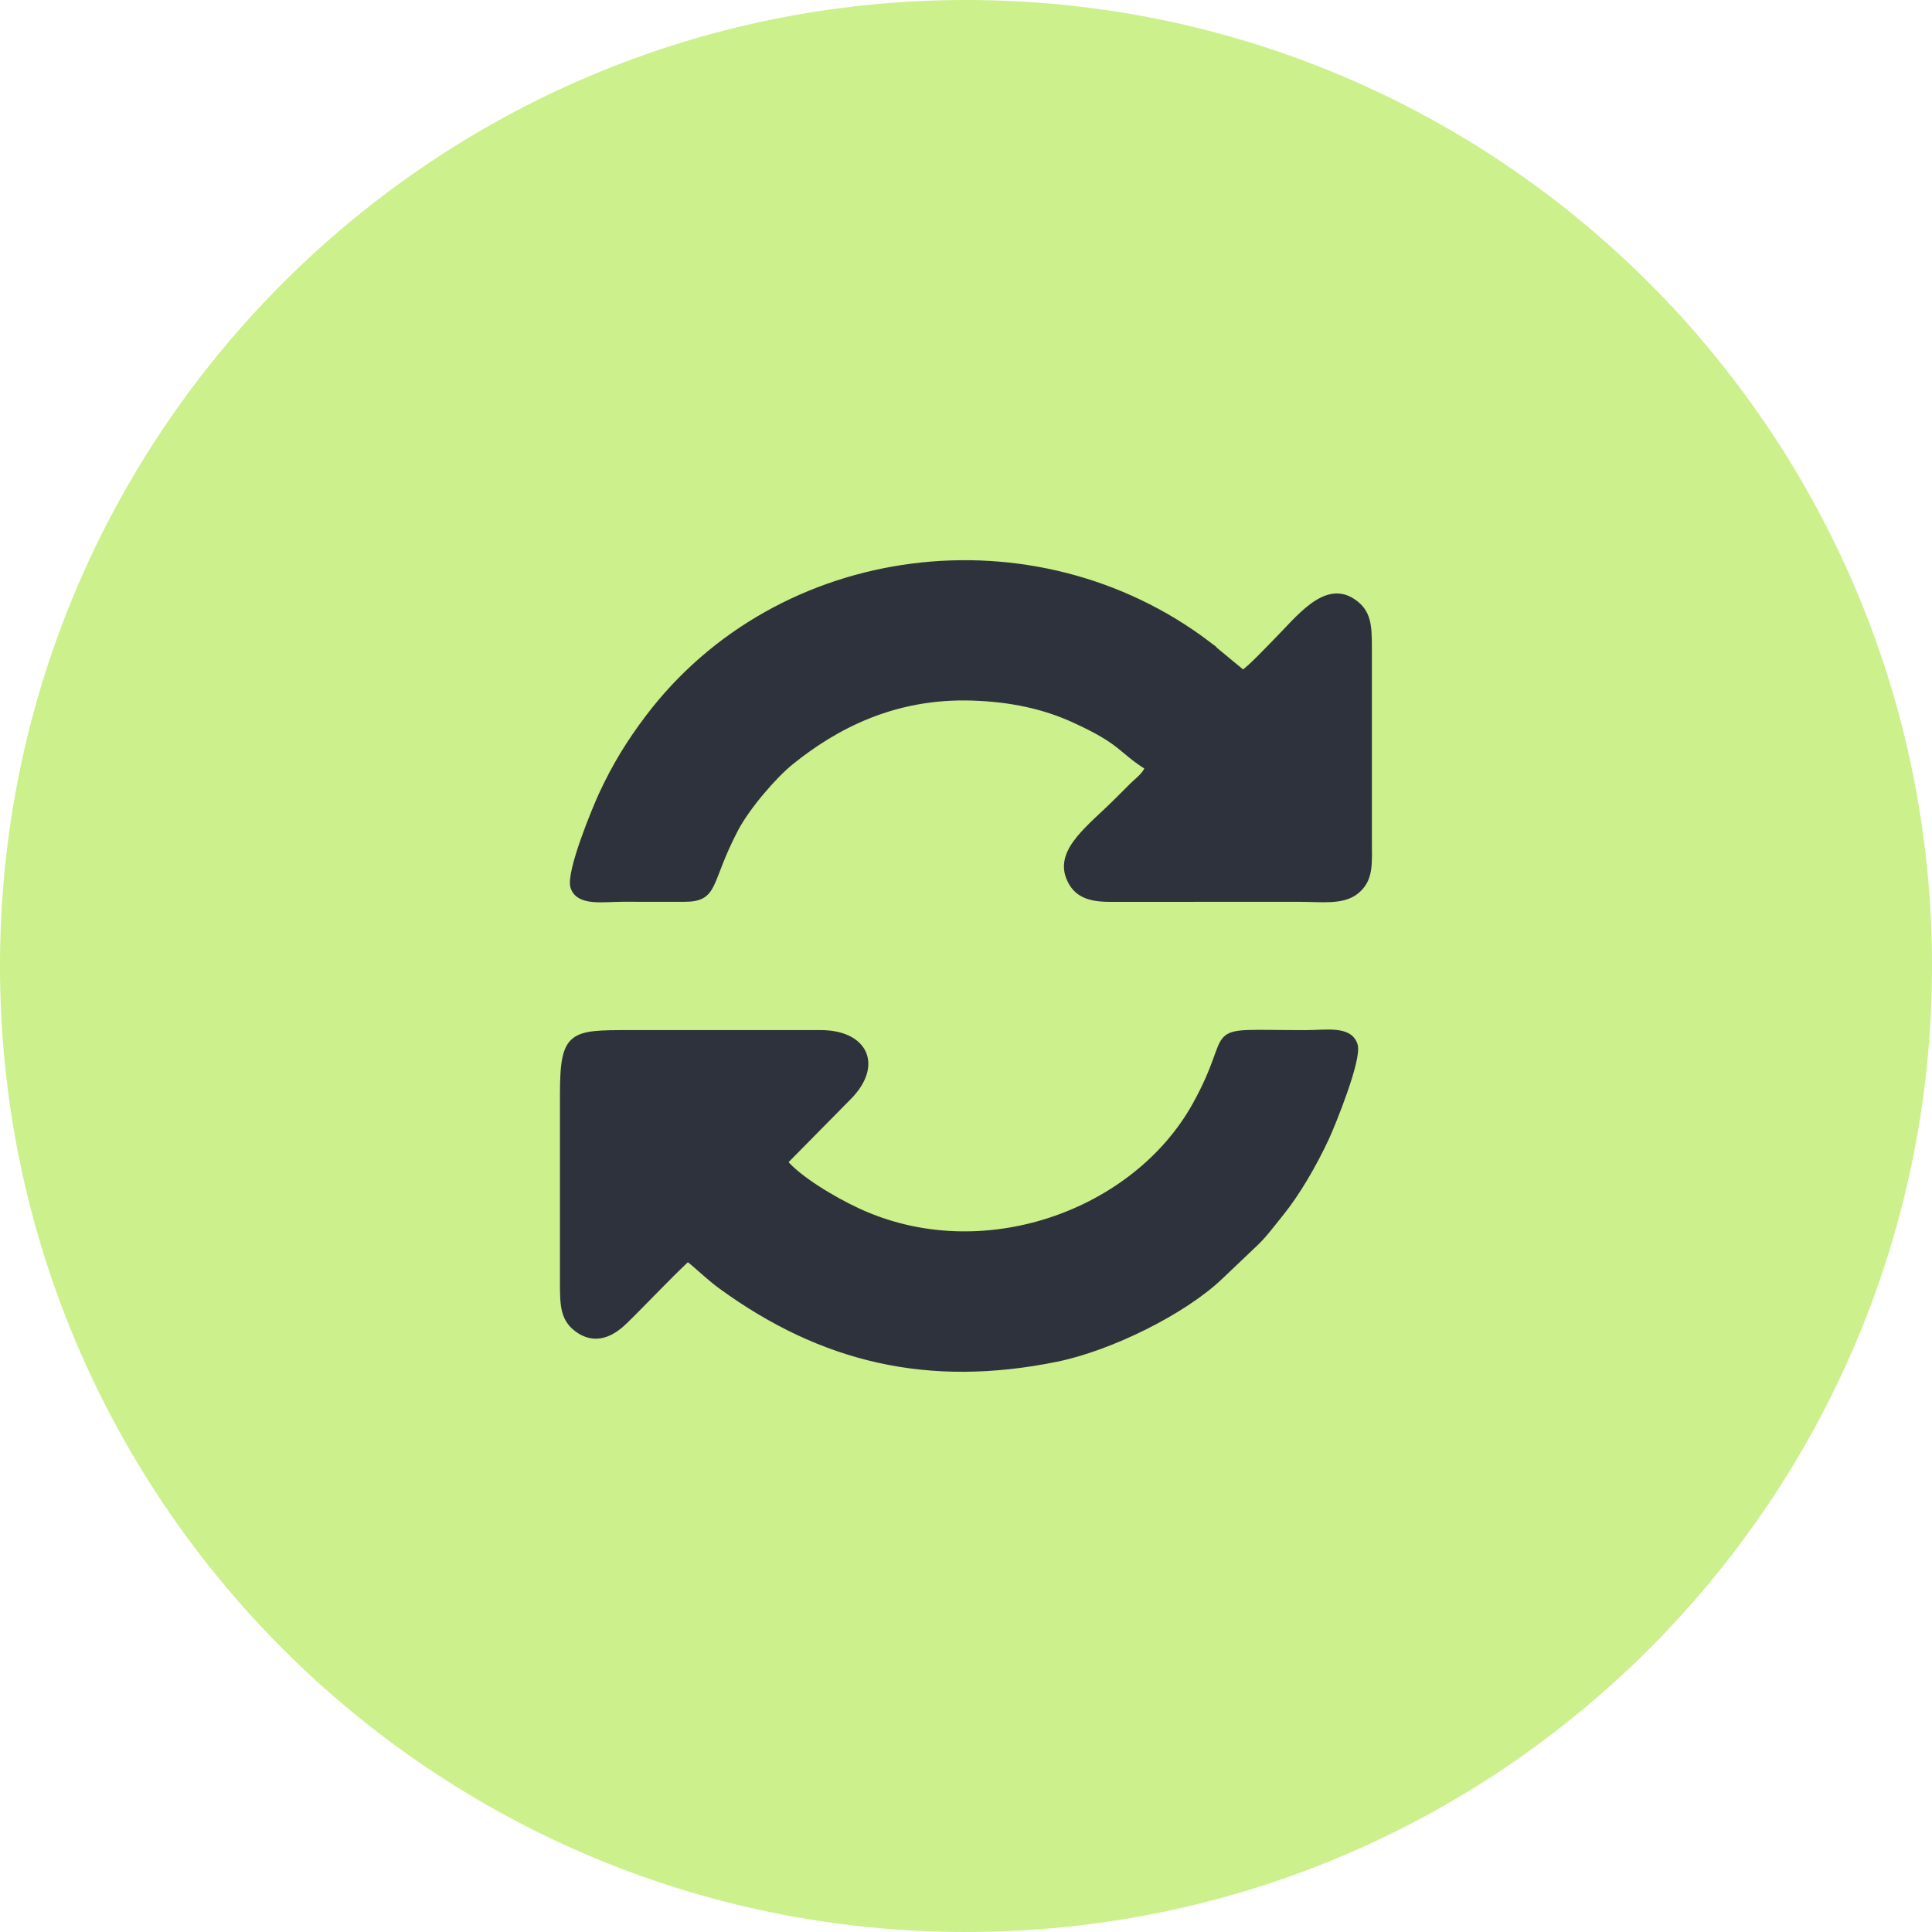
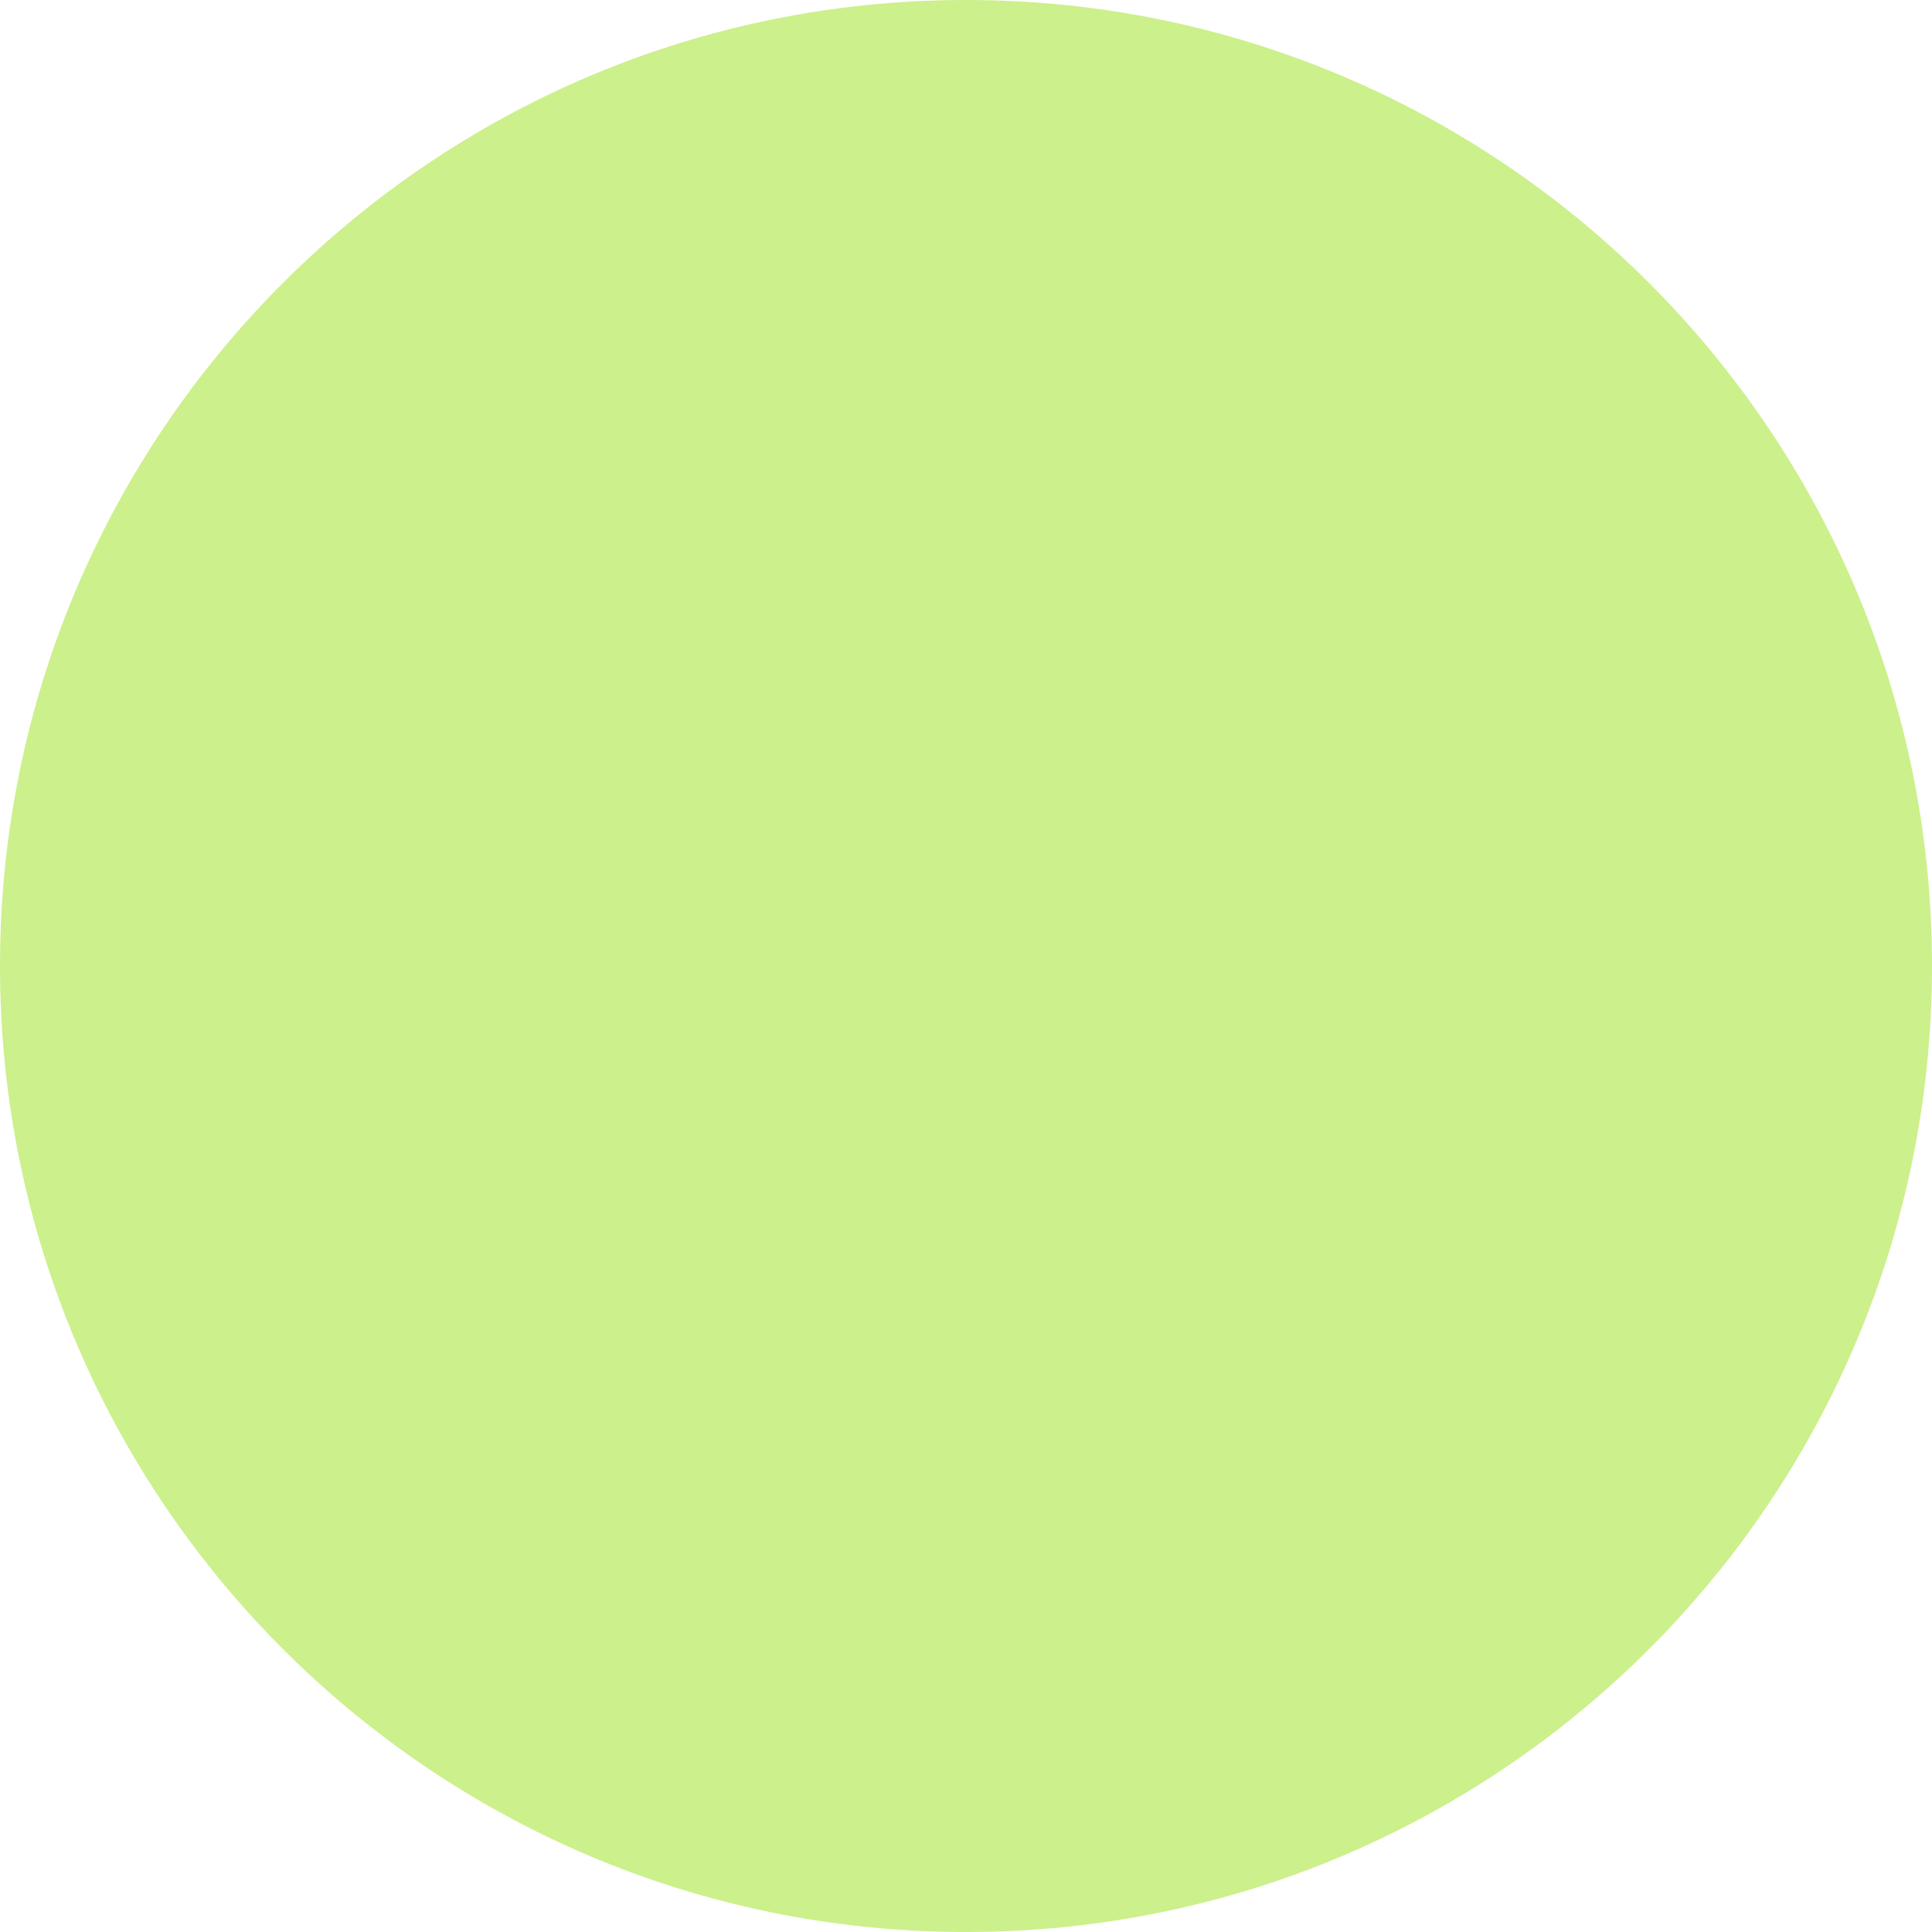
<svg xmlns="http://www.w3.org/2000/svg" xml:space="preserve" width="24.244mm" height="24.244mm" version="1.1" style="shape-rendering:geometricPrecision; text-rendering:geometricPrecision; image-rendering:optimizeQuality; fill-rule:evenodd; clip-rule:evenodd" viewBox="0 0 798.59 798.59">
  <defs>
    <style type="text/css"> .str0 {stroke:#2E323D;stroke-width:2.51;stroke-miterlimit:22.926} .fil1 {fill:#2E323D} .fil0 {fill:#CCF08B} </style>
  </defs>
  <g id="Слой_x0020_1">
    <g id="_2652045385984">
      <path class="fil0" d="M399.29 0c220.53,0 399.3,178.77 399.3,399.3 0,220.52 -178.77,399.29 -399.3,399.29 -220.52,0 -399.29,-178.77 -399.29,-399.29 0,-220.53 178.77,-399.3 399.29,-399.3z" />
-       <path class="fil1 str0" d="M499.42 266.41c-71.89,-54.55 -177.39,-41.45 -231.6,30.41 -7.22,9.57 -13.32,19.23 -19.02,31.53 -2.6,5.62 -13.72,32.34 -11.74,38.32 2.2,6.65 12.21,4.83 20.19,4.82 8.44,0 16.87,-0.01 25.3,0.02 13.71,0.05 9.63,-6.46 21.42,-28.88 4.87,-9.26 15.99,-22.11 22.89,-27.67 18.27,-14.74 42.69,-27.77 75.38,-26.62 15.55,0.55 29.13,3.39 41.63,9.09 20.45,9.31 18.97,12.39 30.71,19.77 -1.2,3.3 -4.11,5.22 -6.39,7.48 -2.43,2.4 -4.3,4.28 -6.71,6.69 -10.56,10.56 -23.99,19.97 -19.59,31.22 2.7,6.9 8.07,8.93 16.85,8.93l78.82 -0.01c8.48,0 17.24,1.3 22.76,-2.99 6.33,-4.91 5.5,-11.47 5.49,-21.29l0 -78.82c0.01,-9.75 -0.12,-15.53 -6.89,-19.88 -11.34,-7.28 -22.12,7.29 -31.74,16.95 -2.71,2.72 -10.59,11.11 -13.42,12.79l-14.36 -11.86zm-215.15 253.66c4.49,3.5 8.85,7.92 13.87,11.57 41.71,30.32 85.55,40.8 138.6,29.99 21.99,-4.48 52.5,-19.44 67.76,-34.1l12.95 -12.31c4.82,-4.37 7.58,-8.34 11.78,-13.51 6.89,-8.5 13.74,-20.24 19.01,-31.59 2.44,-5.27 13.5,-32.42 11.69,-38.14 -2.16,-6.82 -11.74,-4.92 -20.12,-4.92 -45.77,0 -27.06,-3.71 -45.75,29.82 -24.95,44.77 -88.15,67.66 -139.6,43.71 -10.43,-4.86 -24.59,-13.42 -30.21,-20.27l26.17 -26.53c13.59,-13.43 7.13,-26.8 -11.37,-26.75l-78.83 0.01c-23.82,0 -27.51,0.02 -27.51,25.02l0 78.07c-0.01,9.73 0.14,15.54 6.9,19.88 7.85,5.04 14.76,-0.19 18.64,-3.98 8.87,-8.67 17.12,-17.61 26.01,-25.96z" />
    </g>
  </g>
</svg>